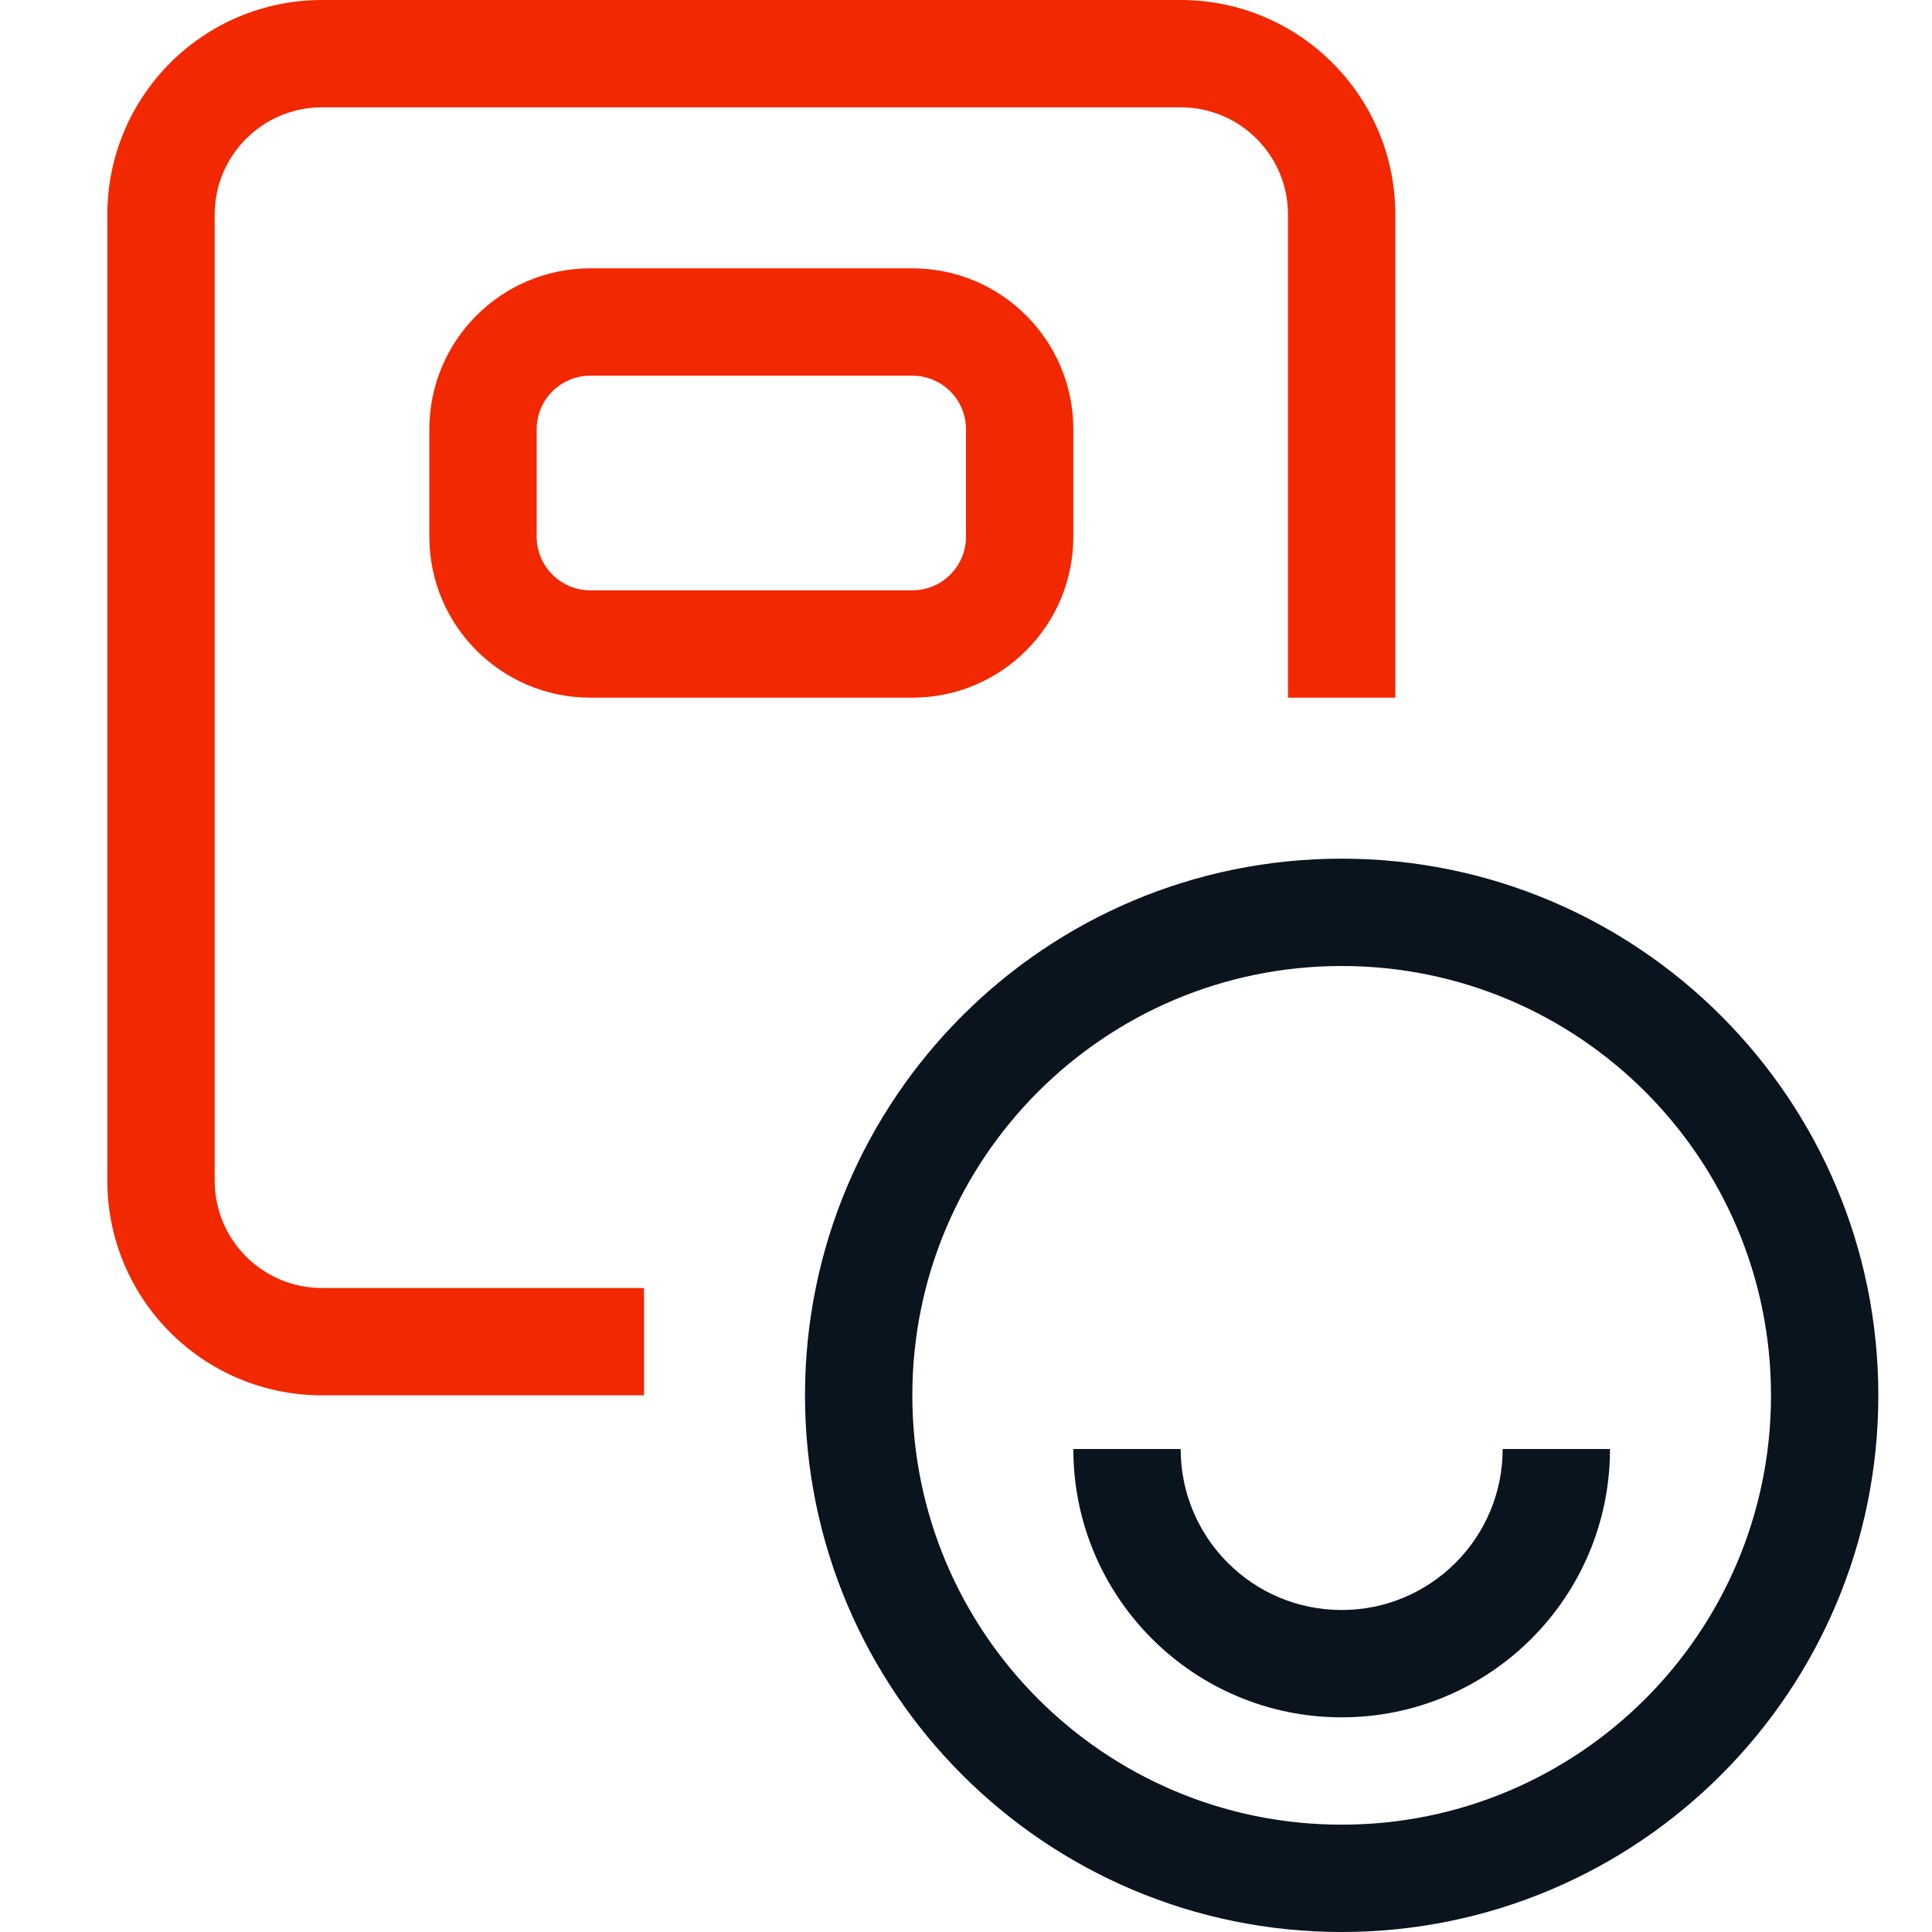
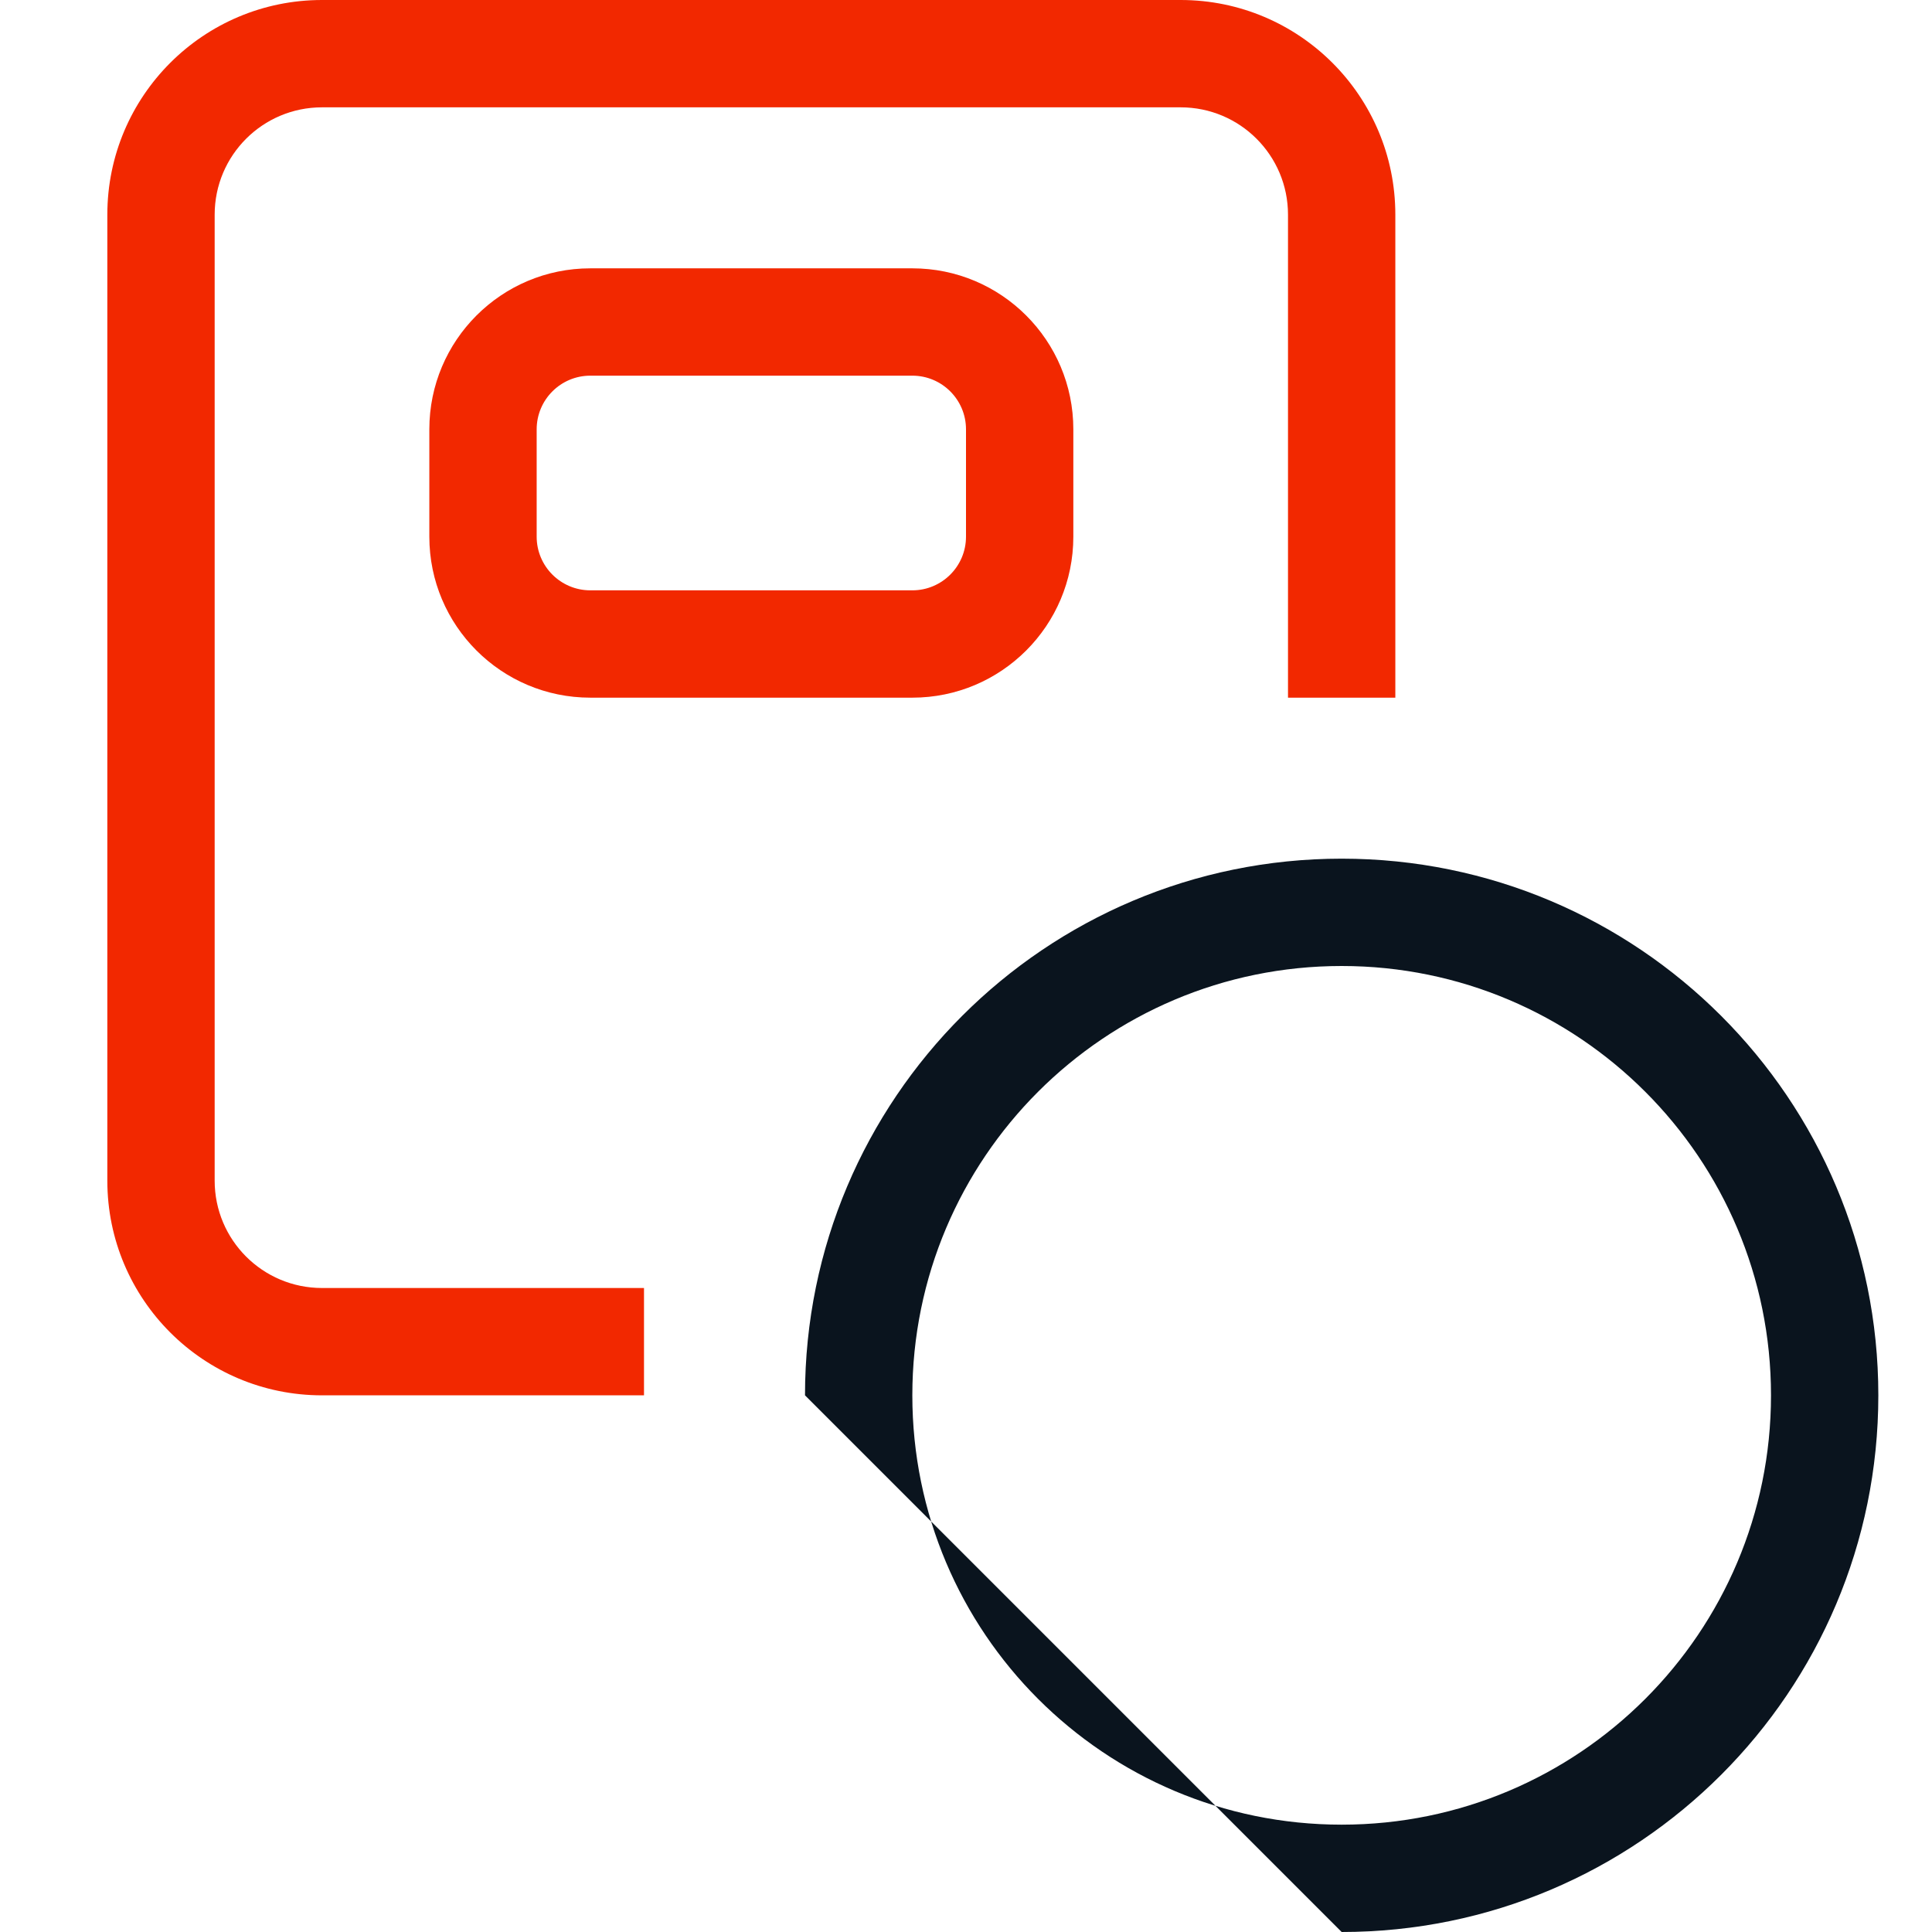
<svg xmlns="http://www.w3.org/2000/svg" width="36" height="36" viewBox="0 0 36 36" fill="none">
-   <path fill-rule="evenodd" clip-rule="evenodd" d="M25 34C29.418 34 33 30.418 33 26C33 21.582 29.418 18 25 18C20.582 18 17 21.582 17 26C17 30.418 20.582 34 25 34ZM25 36C30.523 36 35 31.523 35 26C35 20.477 30.523 16 25 16C19.477 16 15 20.477 15 26C15 31.523 19.477 36 25 36Z" fill="#0A141E" />
-   <path fill-rule="evenodd" clip-rule="evenodd" d="M22 27C22 28.657 23.343 30 25 30C26.657 30 28 28.657 28 27H30C30 29.761 27.761 32 25 32C22.239 32 20 29.761 20 27H22Z" fill="#0A141E" />
+   <path fill-rule="evenodd" clip-rule="evenodd" d="M25 34C29.418 34 33 30.418 33 26C33 21.582 29.418 18 25 18C20.582 18 17 21.582 17 26C17 30.418 20.582 34 25 34ZM25 36C30.523 36 35 31.523 35 26C35 20.477 30.523 16 25 16C19.477 16 15 20.477 15 26Z" fill="#0A141E" />
  <path fill-rule="evenodd" clip-rule="evenodd" d="M6 24C4.895 24 4 23.105 4 22V4C4 2.895 4.895 2 6 2H22C23.105 2 24 2.895 24 4V13H26V4C26 1.791 24.209 0 22 0H6C3.791 0 2 1.791 2 4V22C2 24.209 3.791 26 6 26H12V24H6Z" fill="#F22800" />
  <path fill-rule="evenodd" clip-rule="evenodd" d="M11 5H17C18.657 5 20 6.343 20 8V10C20 11.657 18.657 13 17 13H11C9.343 13 8 11.657 8 10V8C8 6.343 9.343 5 11 5ZM11 7H17C17.552 7 18 7.448 18 8V10C18 10.552 17.552 11 17 11H11C10.448 11 10 10.552 10 10V8C10 7.448 10.448 7 11 7Z" fill="#F22800" />
</svg>